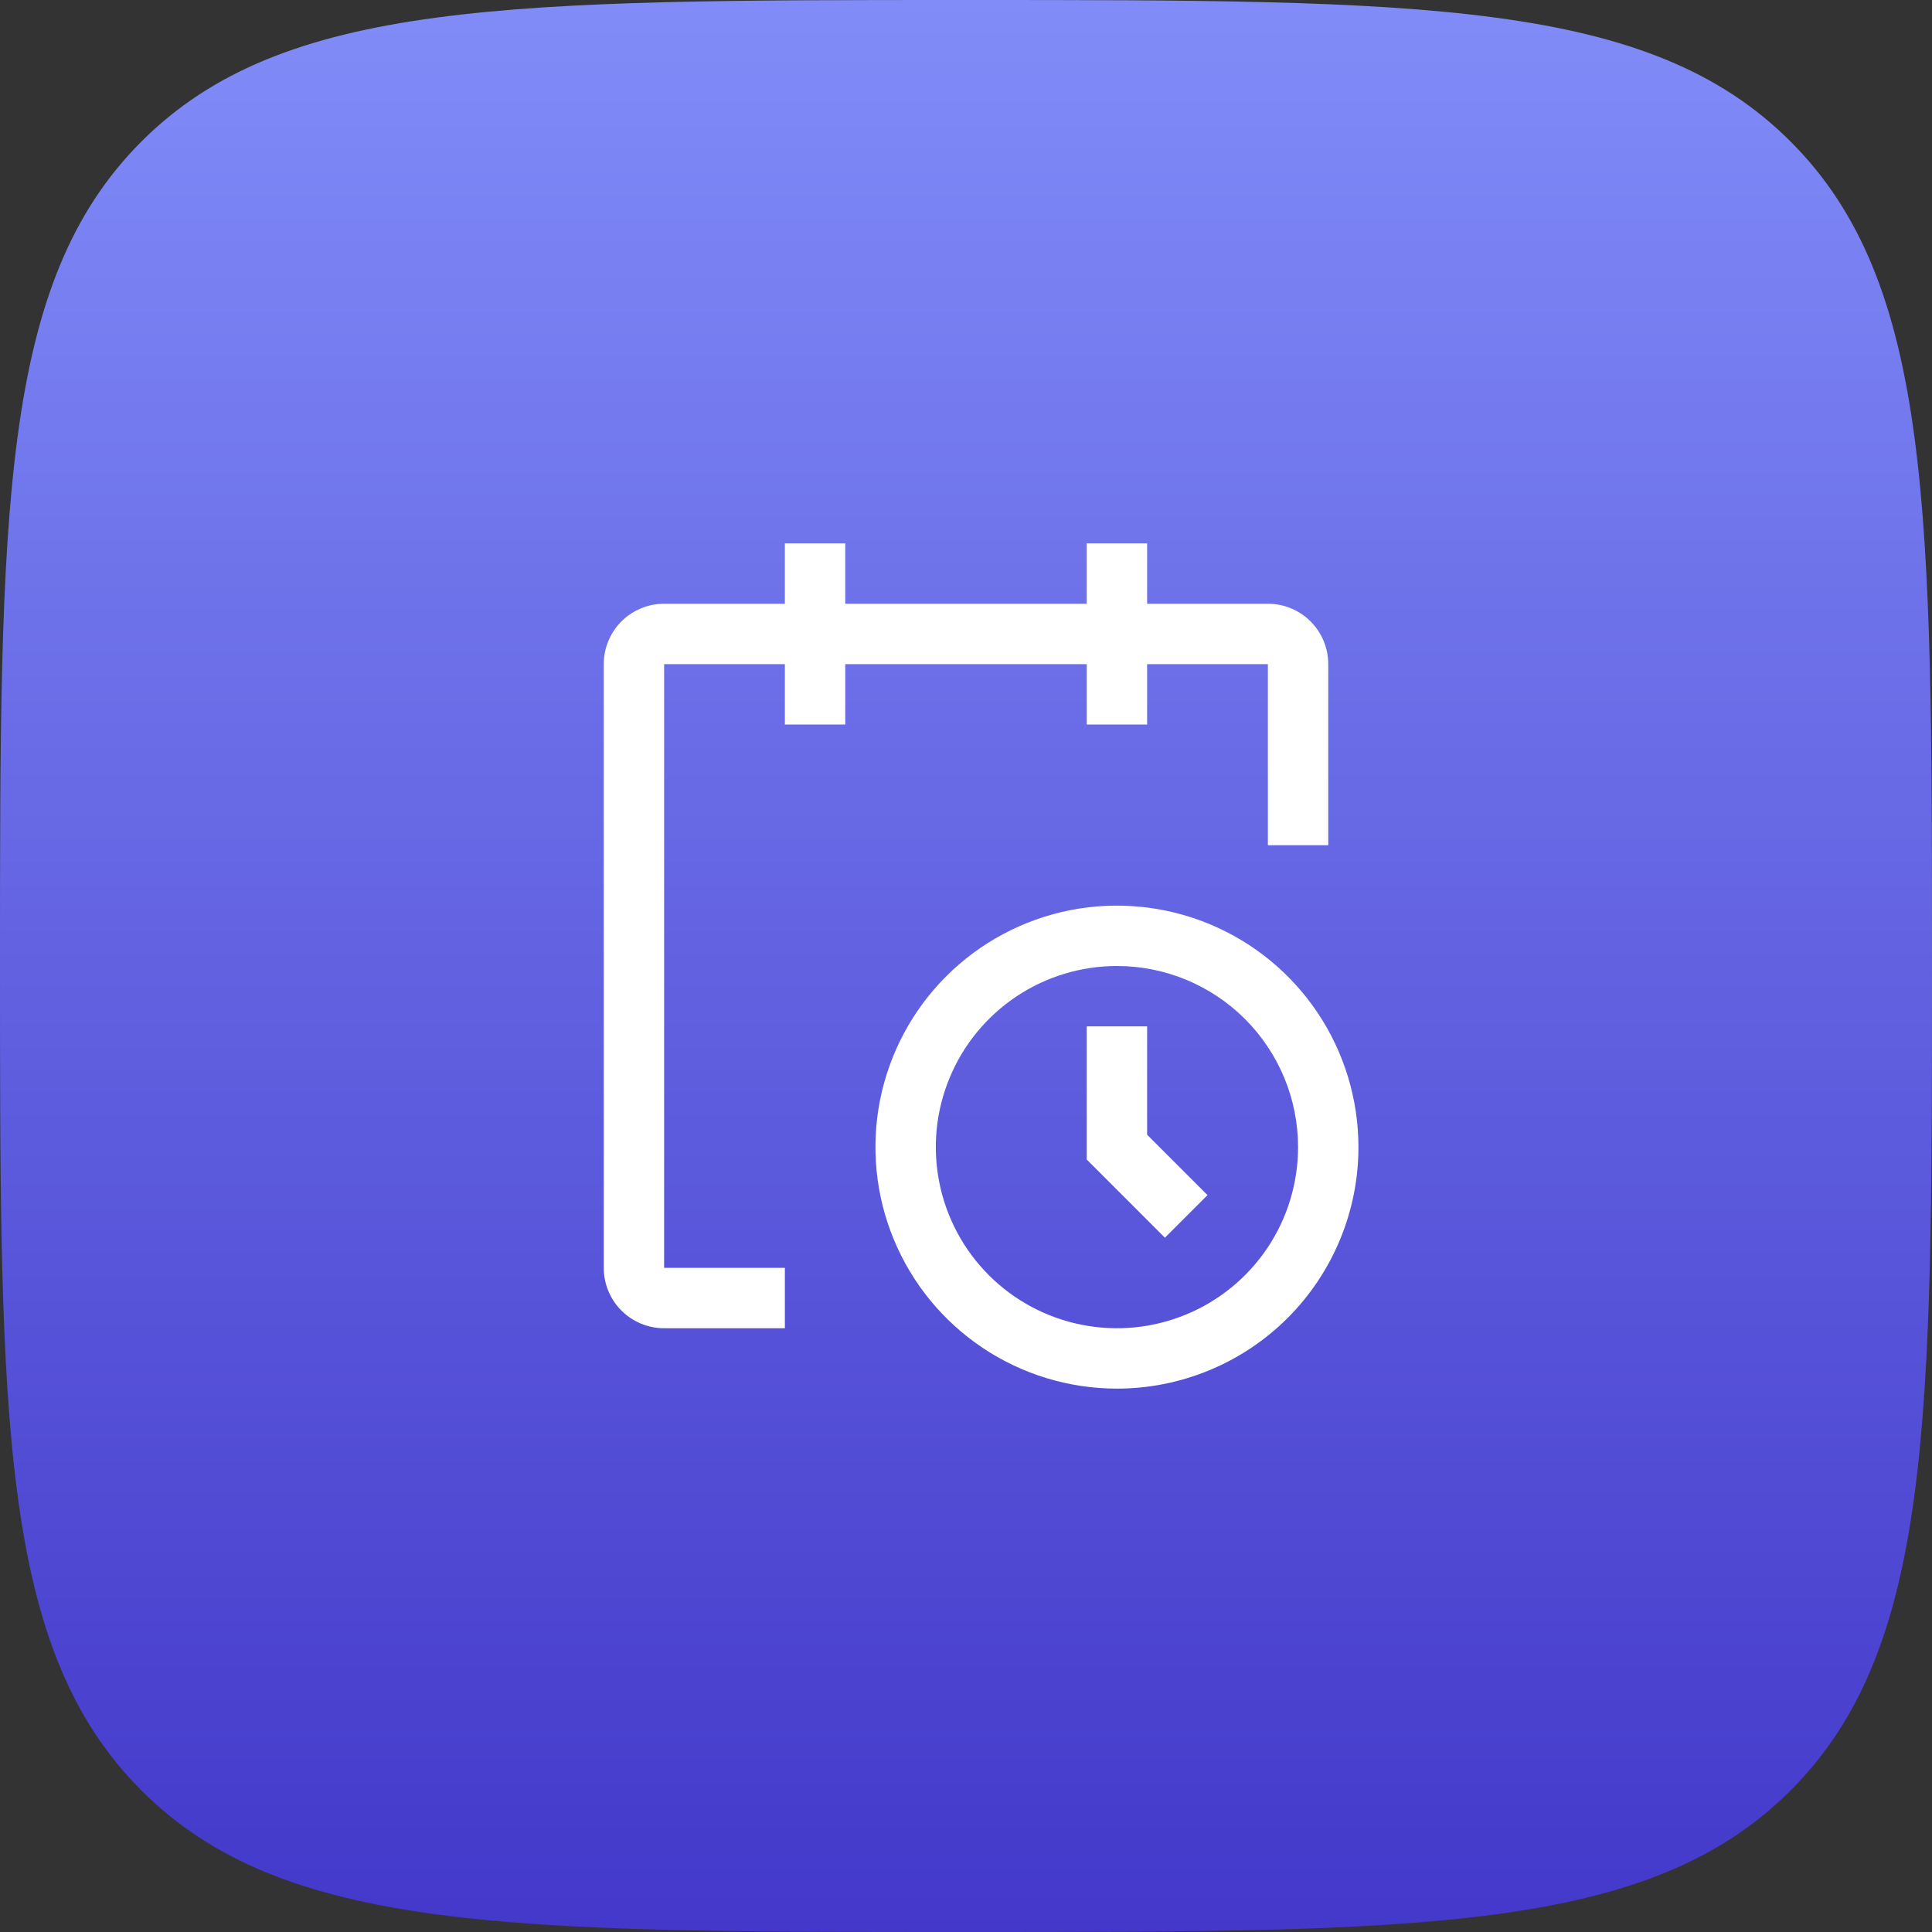
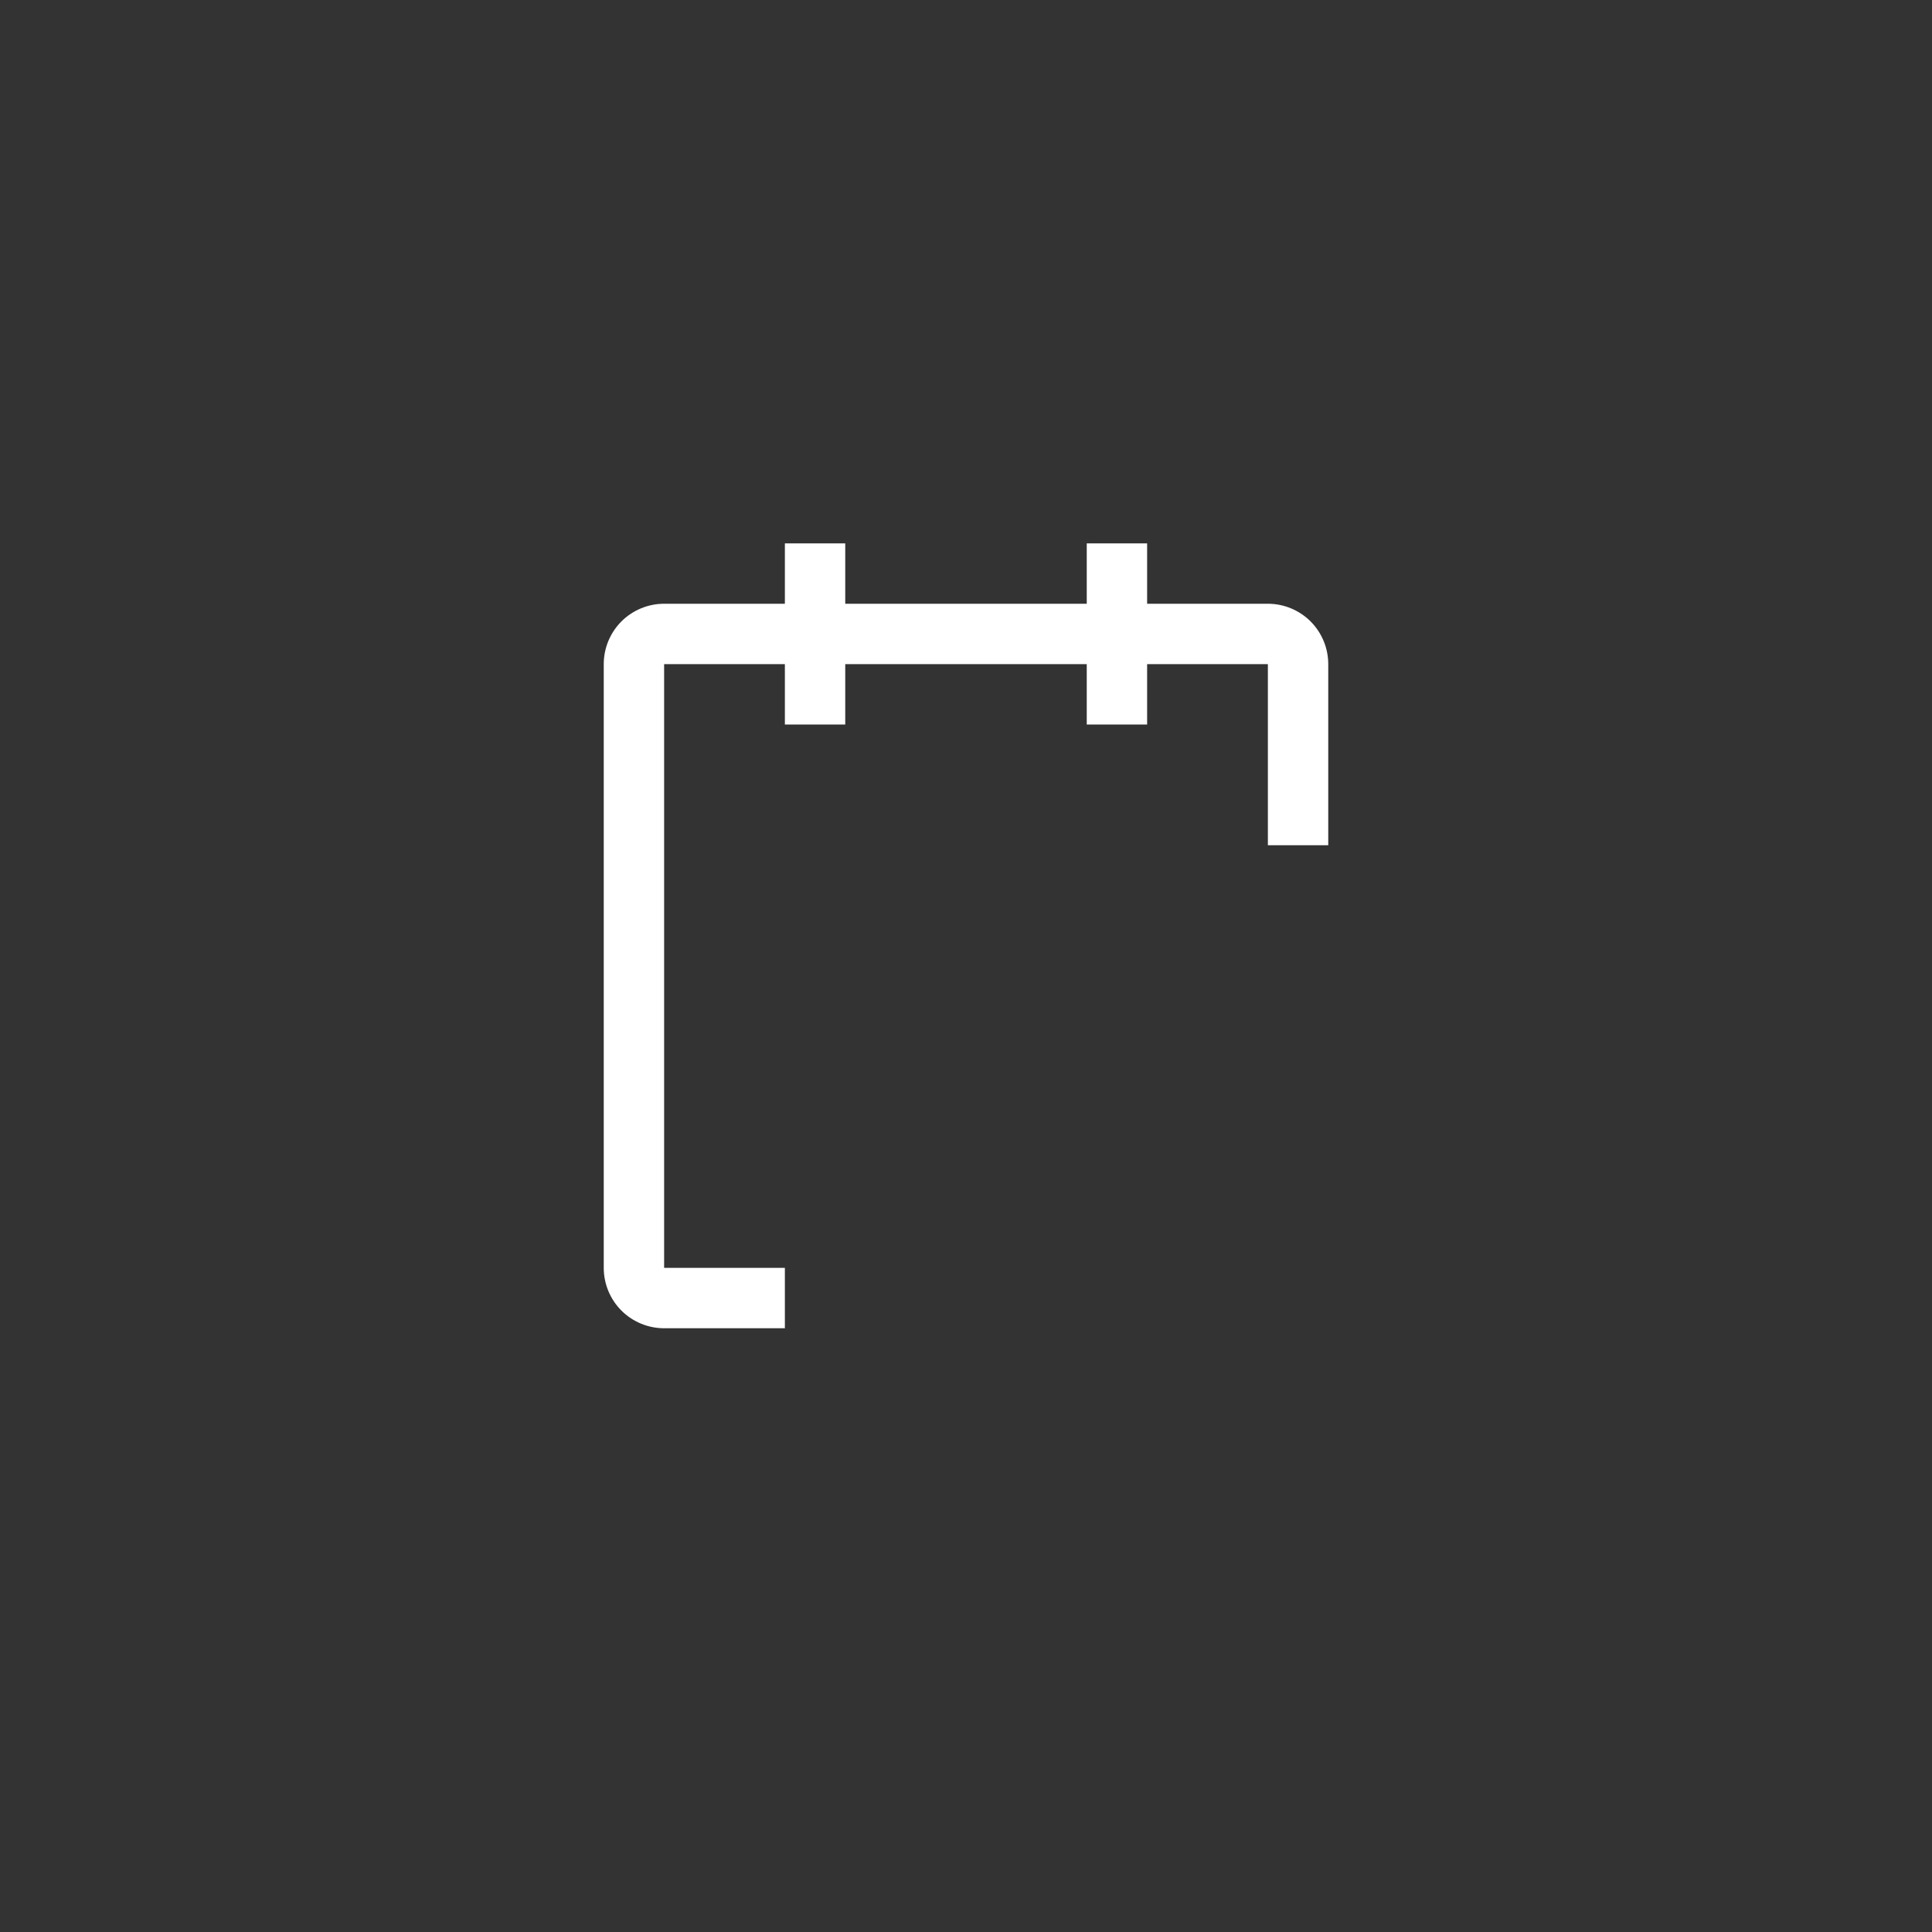
<svg xmlns="http://www.w3.org/2000/svg" width="48" height="48" viewBox="0 0 48 48" fill="none">
  <rect x="0" y="0" width="48" height="48" fill="#333333" stroke="none" />
-   <path d="M0 24C0 12.686 0 7.029 3.515 3.515C7.029 0 12.686 0 24 0C35.314 0 40.971 0 44.485 3.515C48 7.029 48 12.686 48 24C48 35.314 48 40.971 44.485 44.485C40.971 48 35.314 48 24 48C12.686 48 7.029 48 3.515 44.485C0 40.971 0 35.314 0 24Z" fill="url(#paint0_linear_354_31263)" />
-   <path d="M27.75 34.5C26.563 34.5 25.403 34.148 24.417 33.489C23.43 32.83 22.661 31.892 22.207 30.796C21.753 29.7 21.634 28.493 21.865 27.329C22.097 26.166 22.668 25.096 23.507 24.257C24.346 23.418 25.416 22.847 26.579 22.615C27.743 22.384 28.95 22.503 30.046 22.957C31.142 23.411 32.08 24.18 32.739 25.167C33.398 26.153 33.75 27.313 33.75 28.5C33.75 30.091 33.118 31.617 31.993 32.743C30.867 33.868 29.341 34.5 27.75 34.5ZM27.75 24C26.86 24 25.99 24.264 25.25 24.758C24.51 25.253 23.933 25.956 23.593 26.778C23.252 27.6 23.163 28.505 23.337 29.378C23.51 30.251 23.939 31.053 24.568 31.682C25.197 32.311 25.999 32.74 26.872 32.913C27.745 33.087 28.65 32.998 29.472 32.657C30.294 32.317 30.997 31.74 31.492 31C31.986 30.26 32.25 29.39 32.25 28.5C32.25 27.306 31.776 26.162 30.932 25.318C30.088 24.474 28.944 24 27.75 24Z" fill="white" />
-   <path d="M28.942 30.75L27 28.808V25.5H28.5V28.192L30 29.692L28.942 30.75Z" fill="white" />
  <path d="M33 16.5C33 16.102 32.842 15.721 32.561 15.439C32.279 15.158 31.898 15 31.5 15H28.5V13.5H27V15H21V13.5H19.5V15H16.5C16.102 15 15.721 15.158 15.439 15.439C15.158 15.721 15 16.102 15 16.5V31.5C15 31.898 15.158 32.279 15.439 32.561C15.721 32.842 16.102 33 16.5 33H19.5V31.5H16.5V16.5H19.5V18H21V16.5H27V18H28.5V16.5H31.5V21H33V16.5Z" fill="white" />
  <defs>
    <linearGradient id="paint0_linear_354_31263" x1="24" y1="0" x2="24" y2="48" gradientUnits="userSpaceOnUse">
      <stop stop-color="#818CF8" />
      <stop offset="1" stop-color="#4338CA" />
    </linearGradient>
  </defs>
</svg>